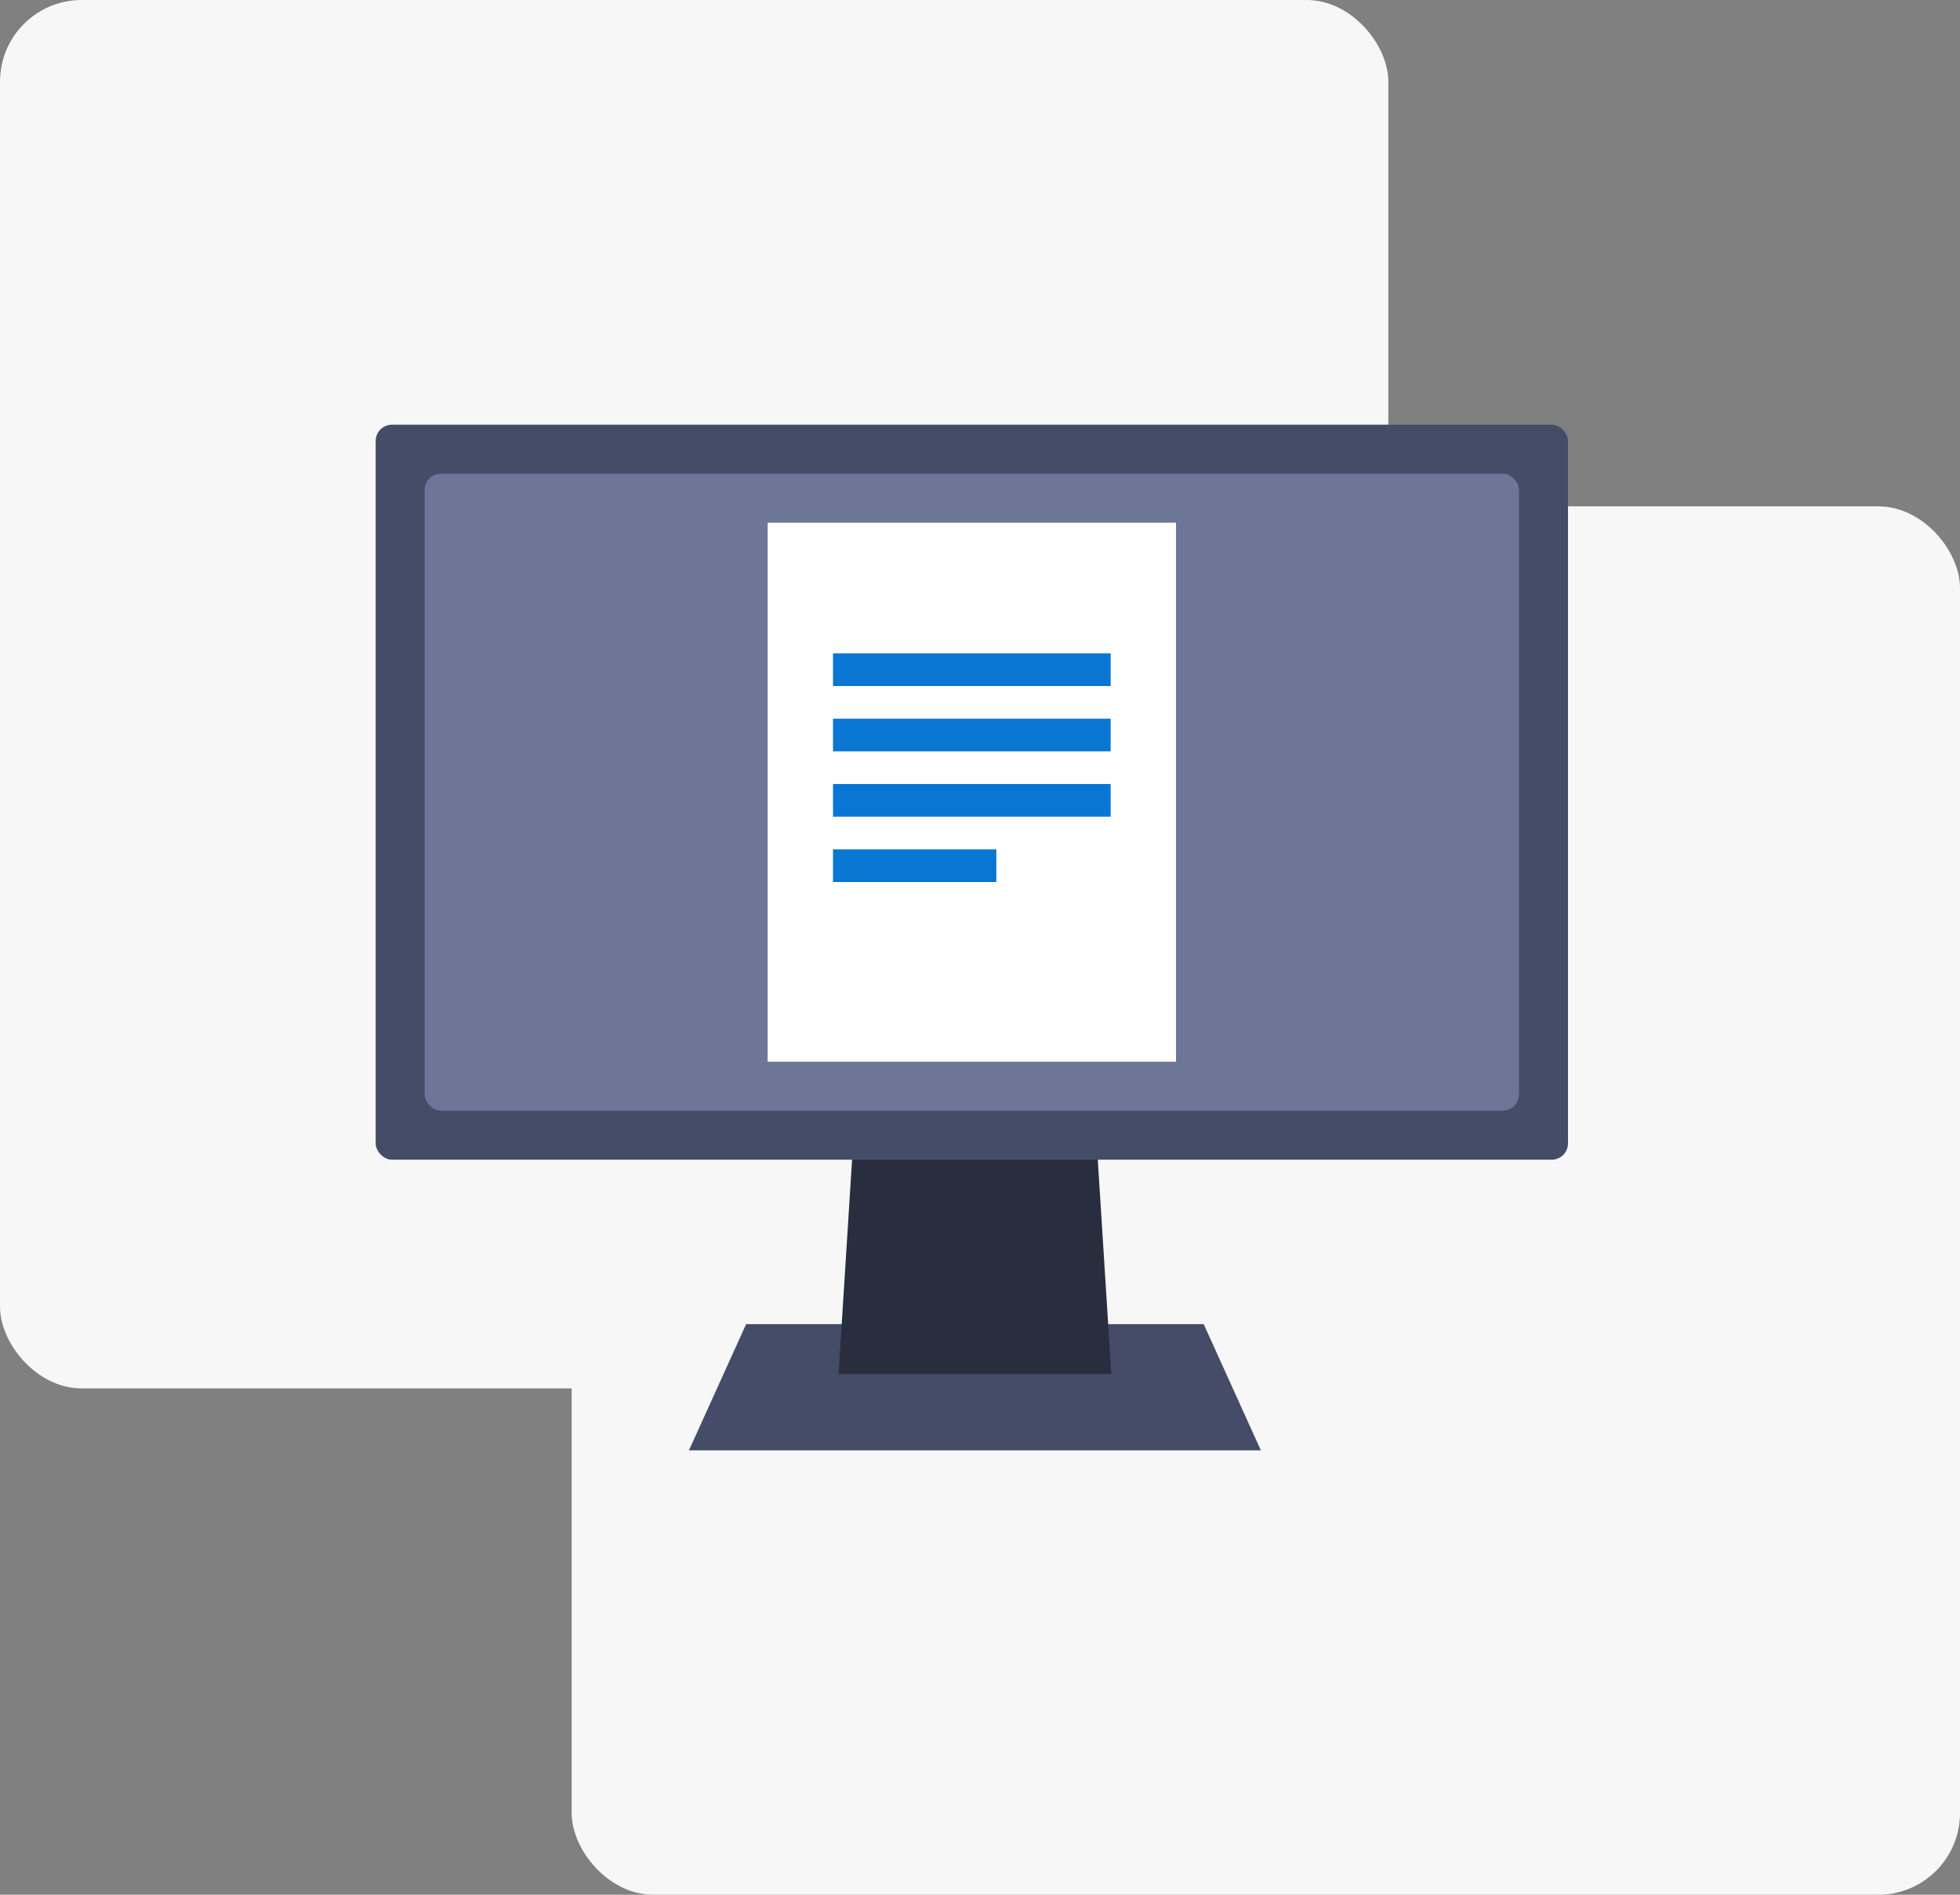
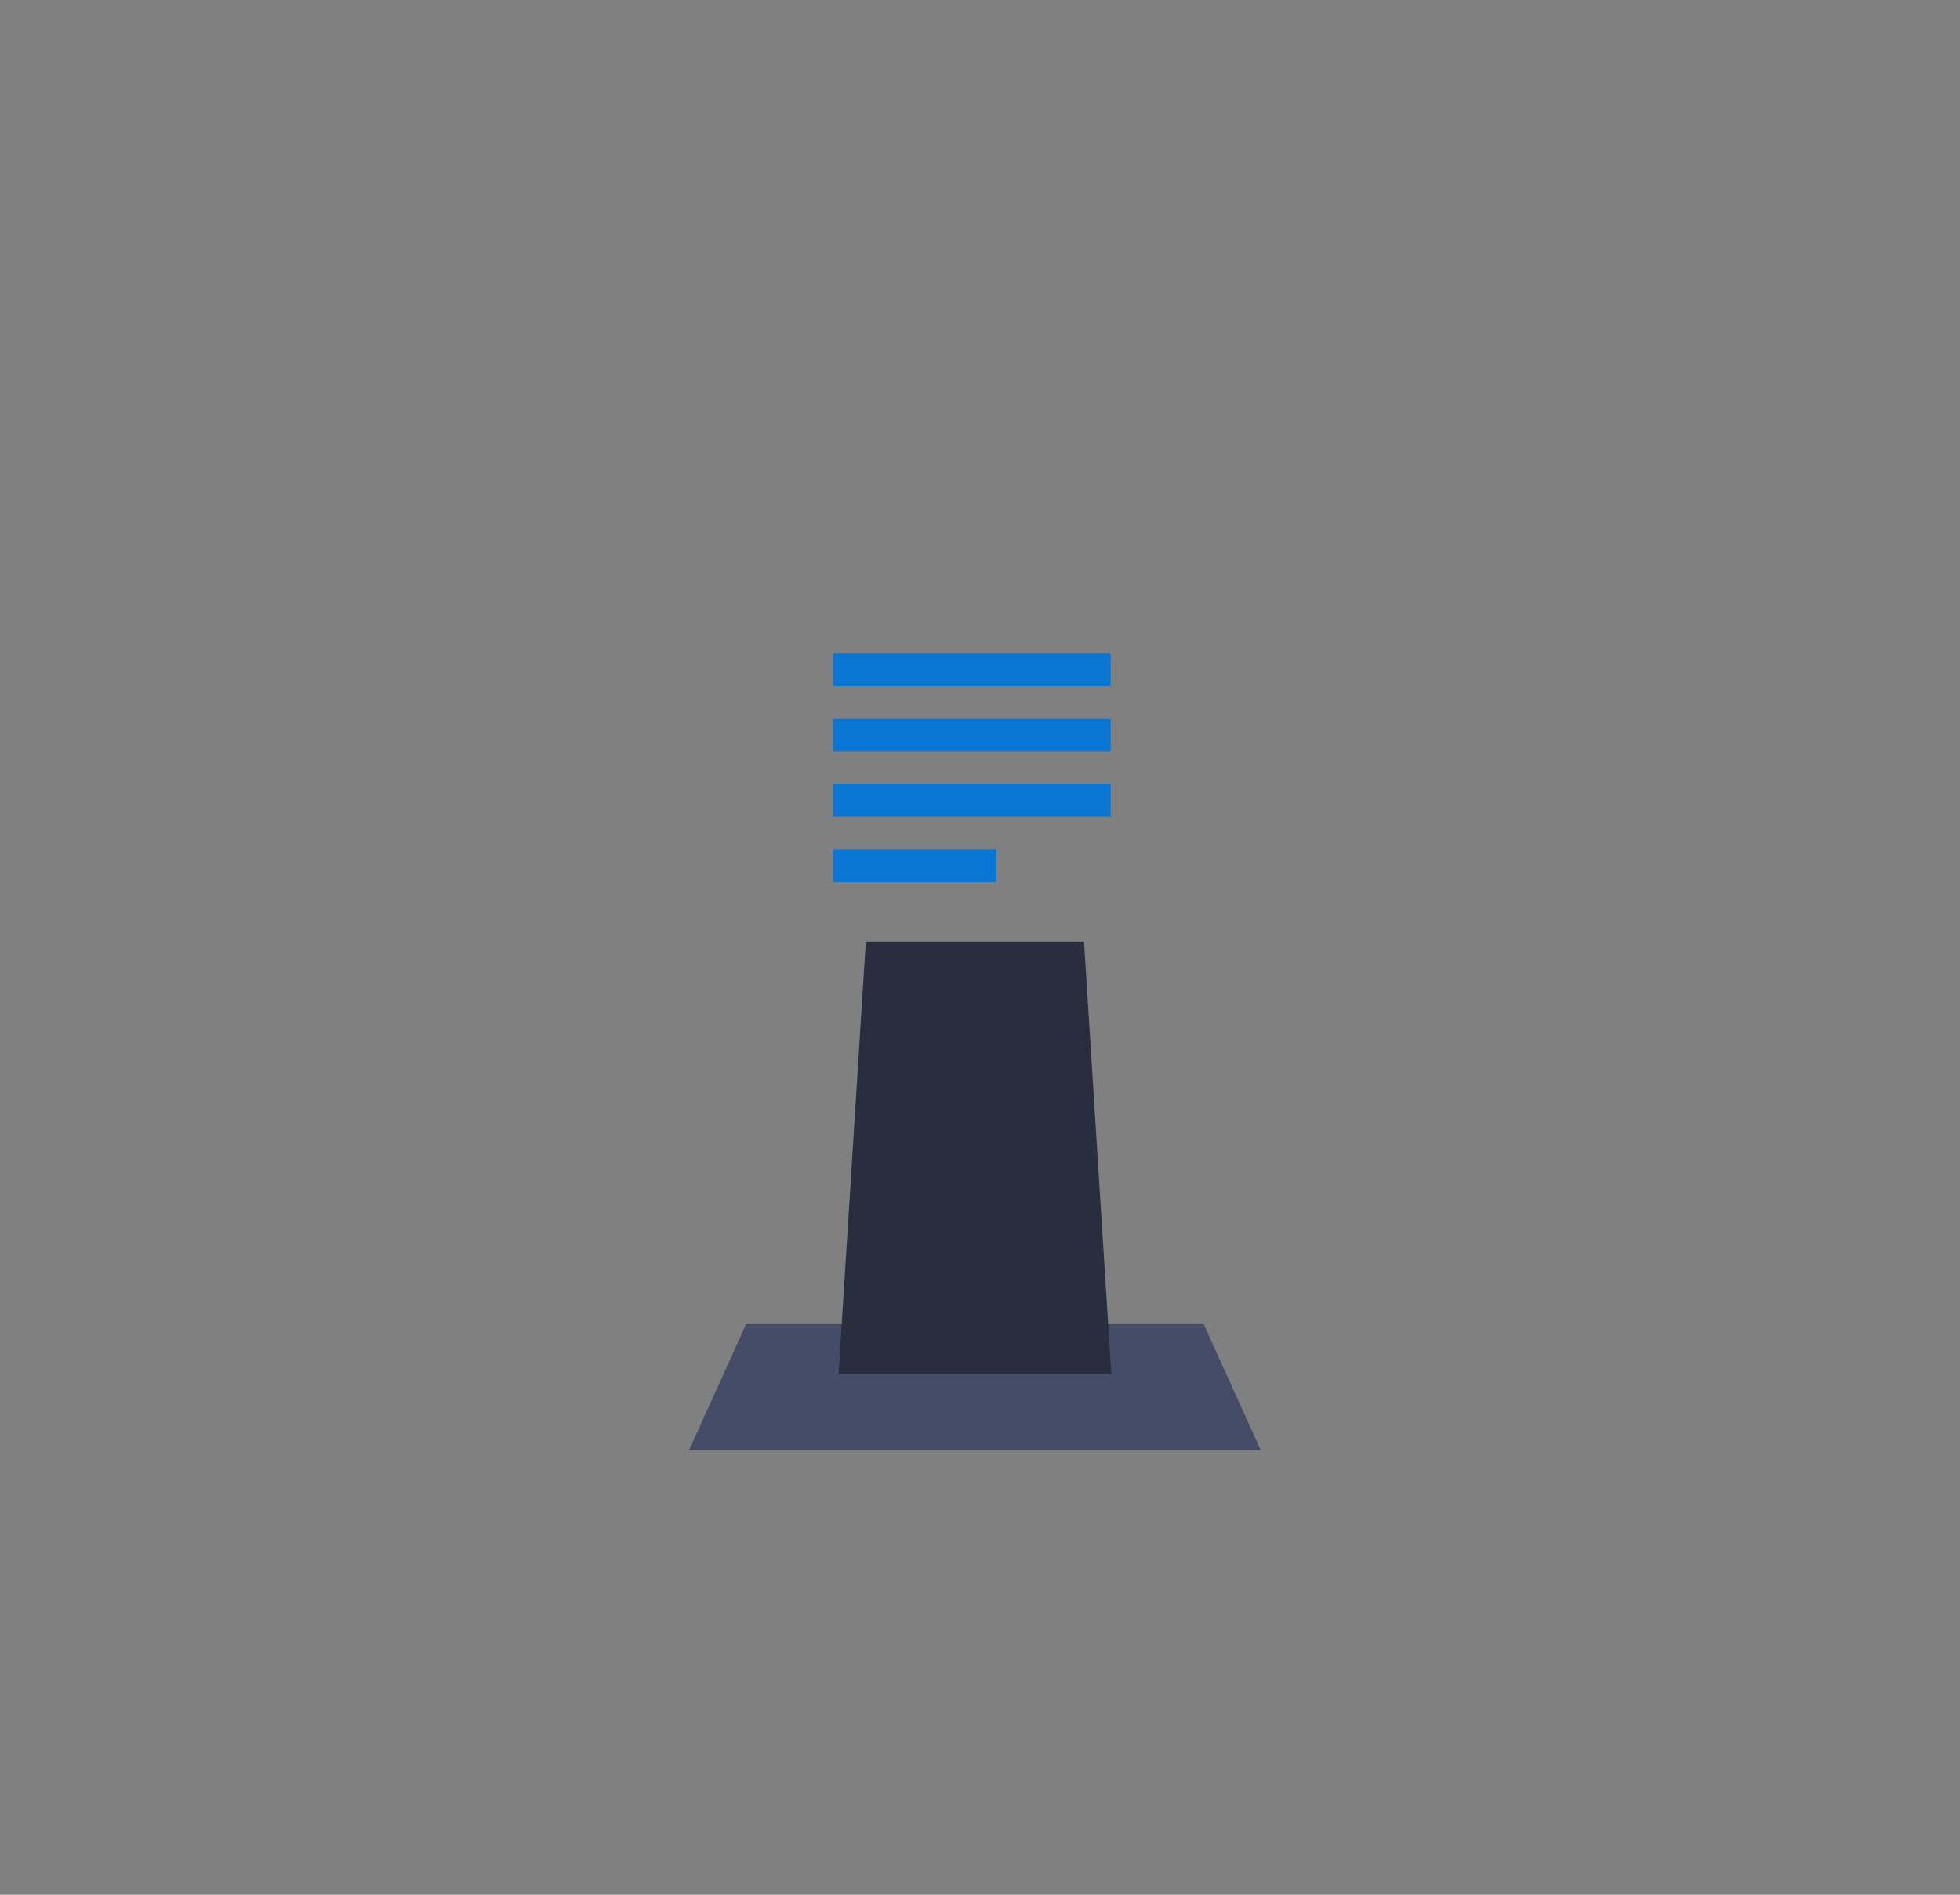
<svg xmlns="http://www.w3.org/2000/svg" width="120" height="116" viewBox="0 0 120 116">
  <rect x="0" y="0" width="120" height="116" fill="#808080" stroke="none" />
  <g id="Groupe_284" data-name="Groupe 284" transform="translate(-577 -631)">
-     <rect id="Rectangle_27" data-name="Rectangle 27" width="85" height="85" rx="5" transform="translate(612 662)" fill="#f7f7f7" />
-     <rect id="Rectangle_28" data-name="Rectangle 28" width="85" height="85" rx="5" transform="translate(577 631)" fill="#f7f7f7" />
    <g id="ged_icon" transform="translate(-235.982 -241.947)">
      <path id="Tracé_383" data-name="Tracé 383" d="M3.5,0H31.515l3.5,7.726H0Z" transform="translate(855.163 954.014)" fill="#454c68" />
      <path id="Tracé_382" data-name="Tracé 382" d="M1.67,0H15.028L16.7,26.481H0Z" transform="translate(864.322 930.589)" fill="#292e3e" />
-       <rect id="Rectangle_102" data-name="Rectangle 102" width="73" height="45" rx="1" transform="translate(835.982 898.947)" fill="#454c68" />
-       <rect id="Rectangle_122" data-name="Rectangle 122" width="67" height="39" rx="1" transform="translate(838.982 901.947)" fill="#6e7698" />
-       <rect id="Rectangle_103" data-name="Rectangle 103" width="25" height="33" transform="translate(859.982 904.947)" fill="#fff" />
      <rect id="Rectangle_106" data-name="Rectangle 106" width="17" height="2" transform="translate(863.982 920.947)" fill="#0a76d3" />
      <rect id="Rectangle_121" data-name="Rectangle 121" width="10" height="2" transform="translate(863.982 924.947)" fill="#0a76d3" />
      <rect id="Rectangle_119" data-name="Rectangle 119" width="17" height="2" transform="translate(863.982 916.947)" fill="#0a76d3" />
      <rect id="Rectangle_120" data-name="Rectangle 120" width="17" height="2" transform="translate(863.982 912.947)" fill="#0a76d3" />
    </g>
  </g>
</svg>